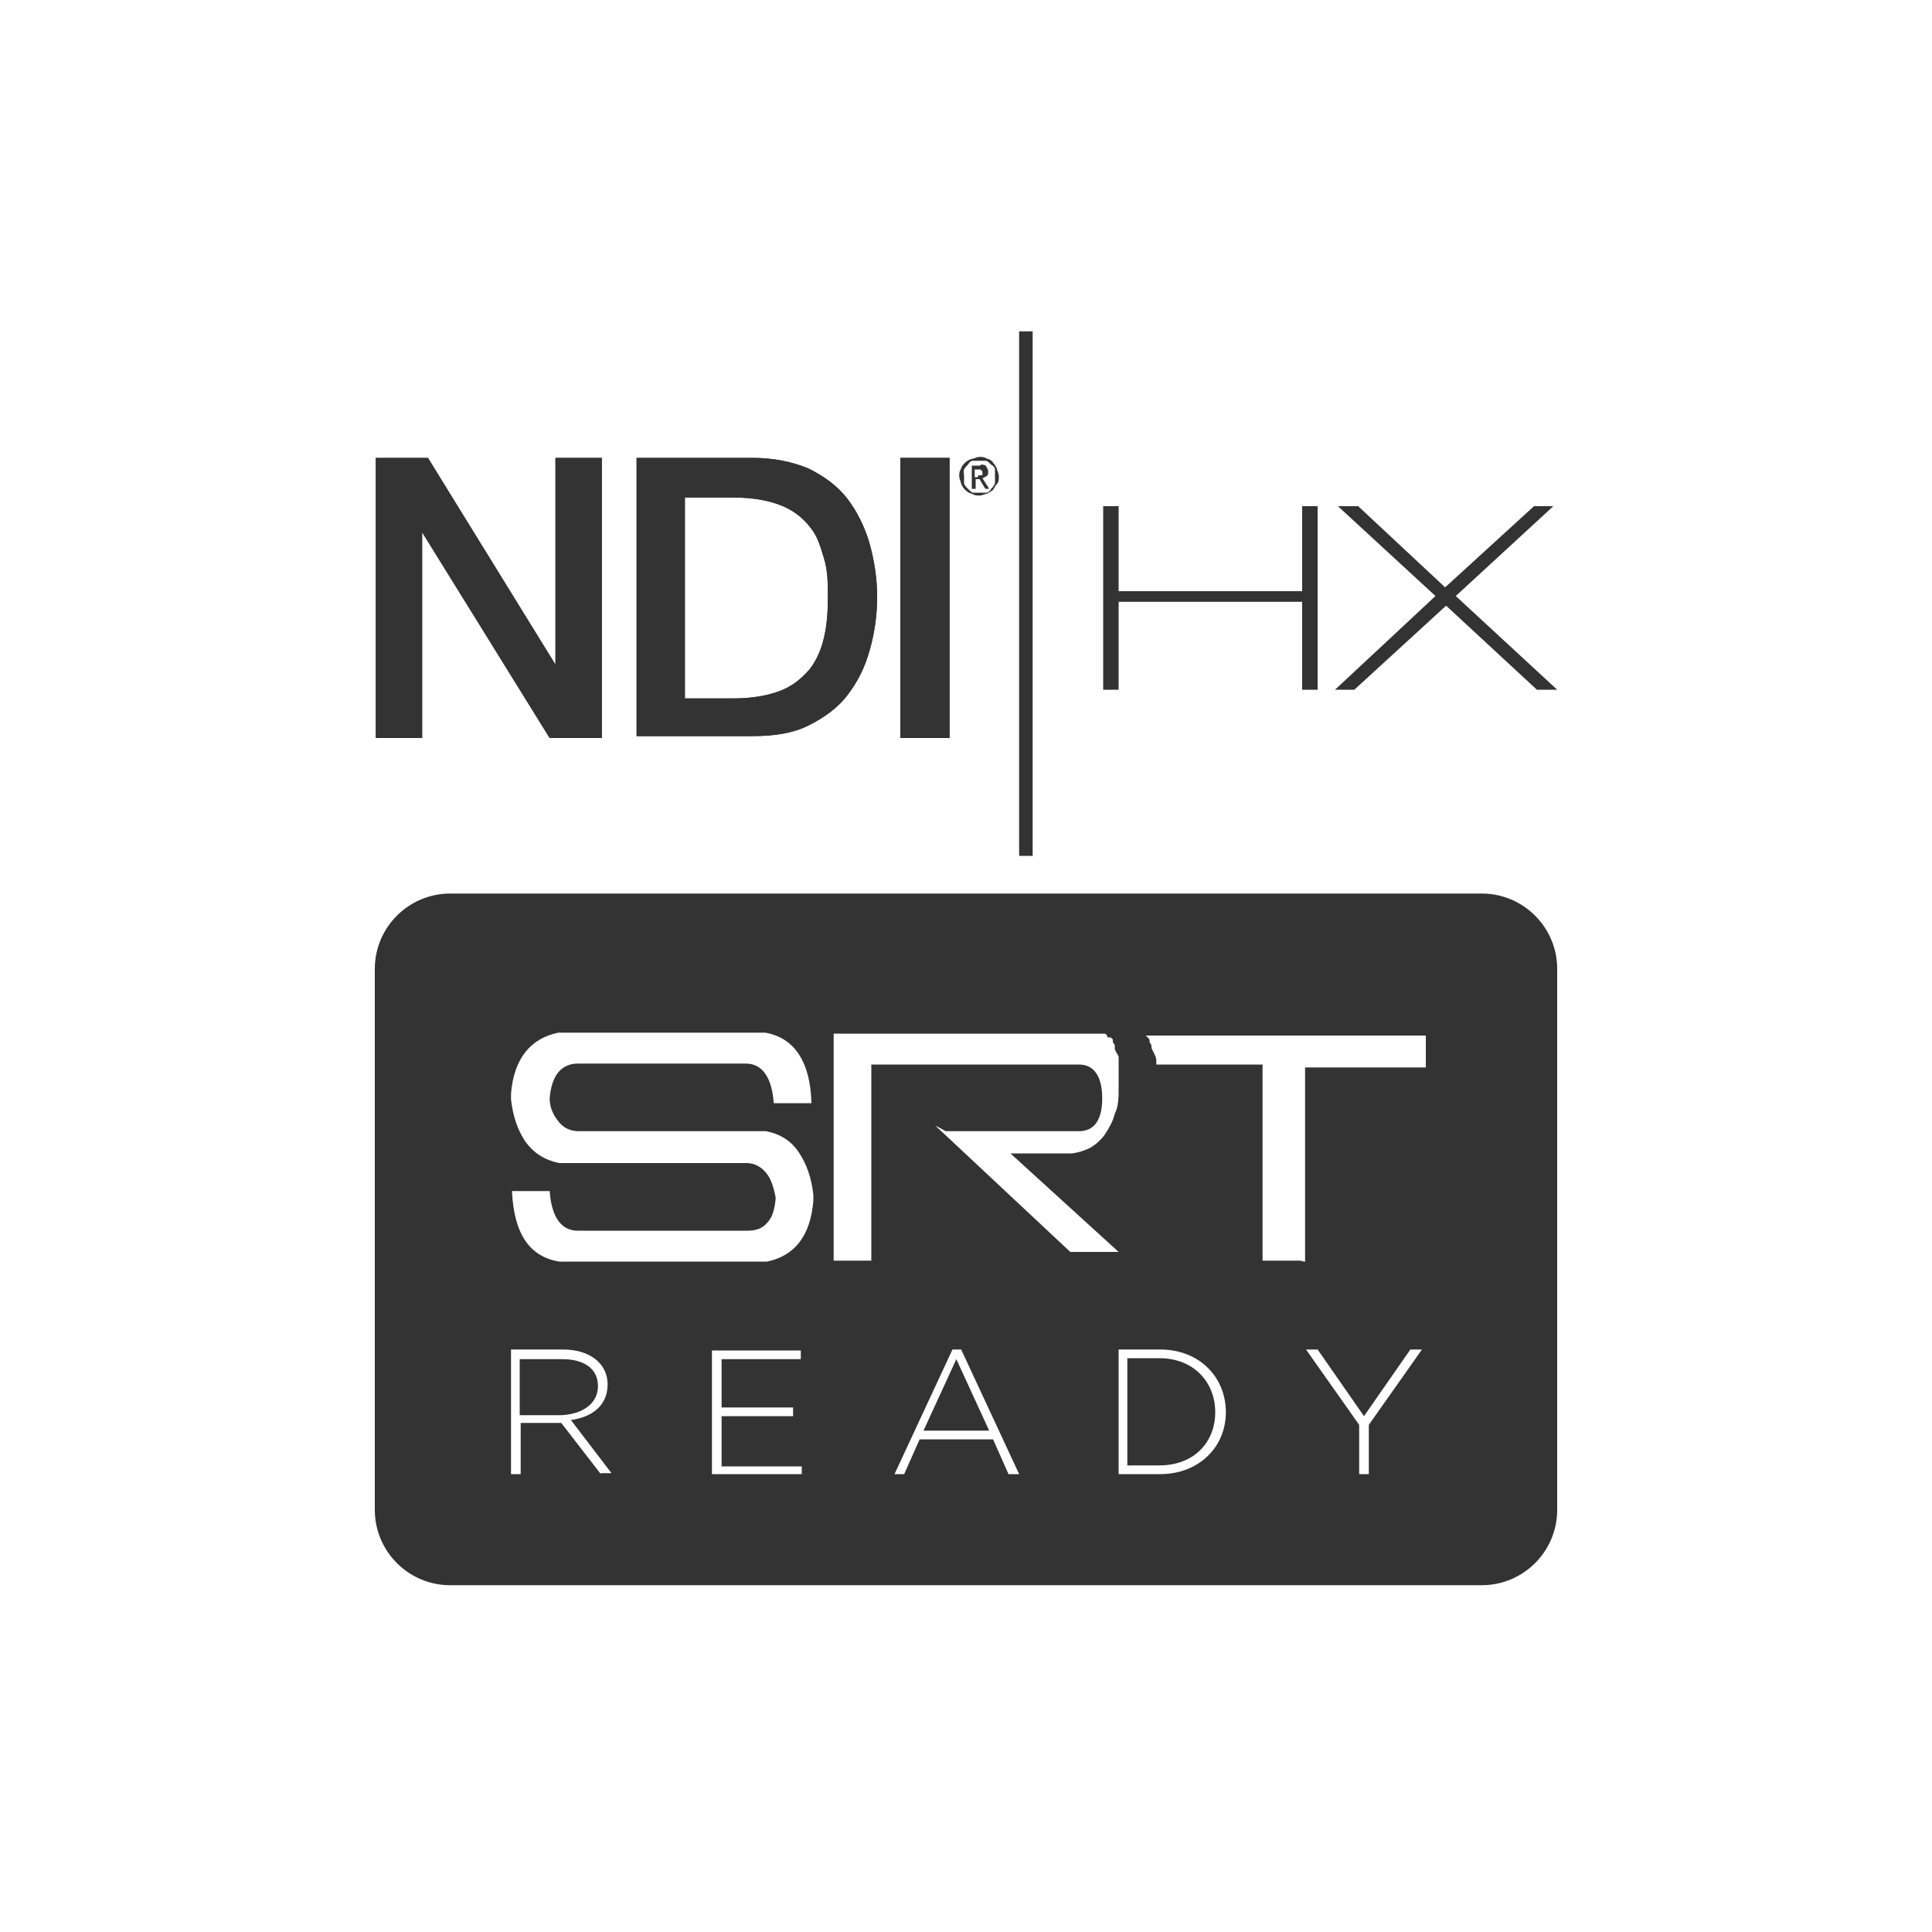
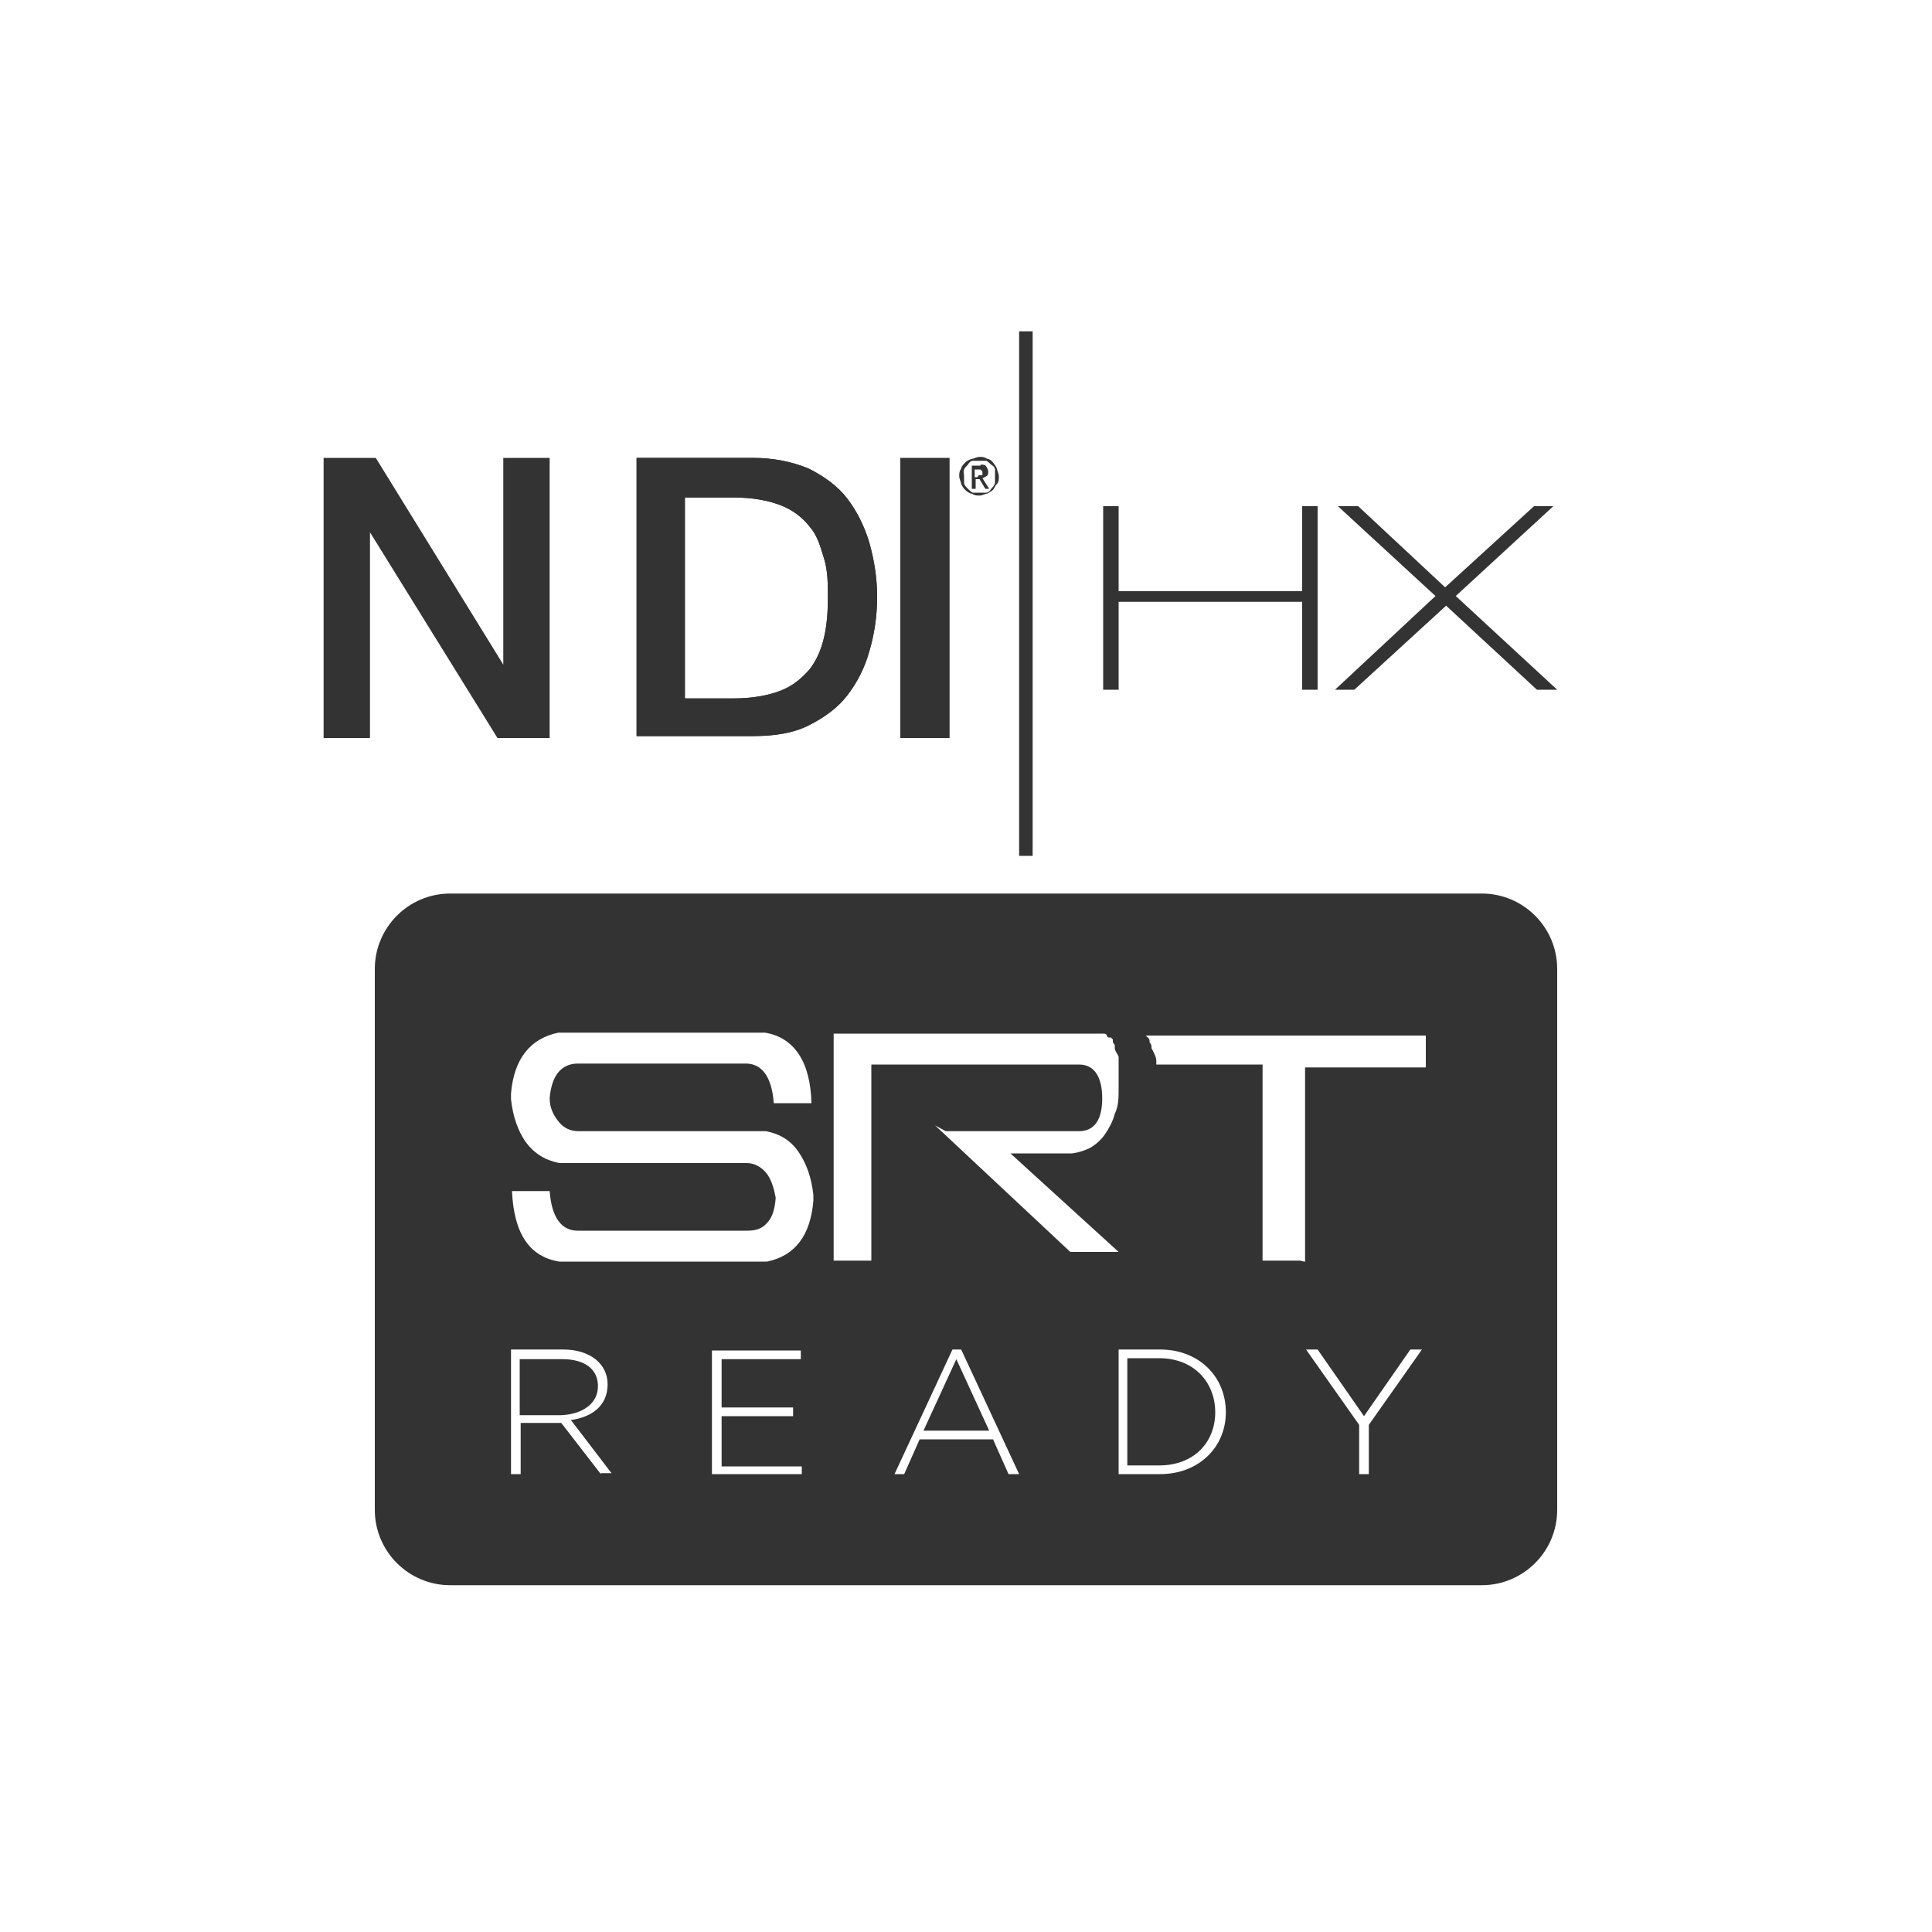
<svg xmlns="http://www.w3.org/2000/svg" id="Layer_1" version="1.1" viewBox="0 0 200 200">
  <defs>
    <style>
      .st0 {
        fill: #333;
      }
    </style>
  </defs>
  <g>
    <path class="st0" d="M120,140.6h-3.3v11.1h3.3c3.6,0,5.8-2.4,5.8-5.5h0c0-3.1-2.2-5.6-5.8-5.6Z" />
    <path class="st0" d="M153.4,92.5H46.6c-4.3,0-7.8,3.5-7.8,7.8v56c0,4.3,3.5,7.8,7.8,7.8h106.8c4.3,0,7.8-3.5,7.8-7.8v-56c0-4.3-3.5-7.8-7.8-7.8ZM62.2,152.6h0l-4.1-5.3h-4.2v5.3h-1v-12.9h5.4c2.8,0,4.6,1.5,4.6,3.6h0c0,2.2-1.6,3.4-3.8,3.7l4.2,5.5h-1.1ZM83,152.6h-9.3v-12.8h9.2v.9h-8.2v5h7.4v.9h-7.4v5.2h8.3v.8ZM84.2,124.3c-.3,3.6-1.9,5.7-4.8,6.3h-21.5c-3.1-.5-4.7-2.9-4.9-7.3h3.9c.2,2.7,1.2,4.1,2.9,4.1h17.6c.8,0,1.5-.2,2-.8.5-.5.8-1.3.9-2.6-.2-1.1-.5-2-1-2.6s-1.2-1-2-1h-19.4c-1.5-.3-2.6-1-3.5-2.2-.8-1.2-1.3-2.6-1.5-4.4v-.6c.3-3.6,2-5.7,4.9-6.3h21.4c3,.5,4.7,3,4.8,7.3h-3.9c-.2-2.7-1.2-4.1-2.9-4.1h-17.4c-.8,0-1.5.3-2,.9s-.8,1.5-.9,2.7c0,1.1.5,1.9,1,2.5s1.2.9,2,.9h19.4c1.5.3,2.6,1,3.4,2.2s1.3,2.6,1.5,4.4v.6ZM104.4,152.6h0l-1.6-3.6h-7.6l-1.6,3.6h-1l6-12.9h.9l6,12.9h-1.1ZM97.9,117.1h13.8c1.6,0,2.4-1.2,2.4-3.4s-.8-3.5-2.4-3.5h-21.5v20.3h-3.9v-23.5h26.4c.2,0,.3,0,.5,0h0c0,0,.3,0,.4,0h0c0,0,.3,0,.4,0h0c0,0,.2,0,.3,0h0c0,0,.2,0,.3.2h0c0,0,0,.2.2.2,0,0,0,0,.2,0l.2.2s0,0,0,.2h0c0,.2.2.3.2.4h0c0,.2,0,.3,0,.3,0,0,0,0,0,0,0,.3.3.6.4.9v.2c0,0,0,.3,0,.4s0,.2,0,.3v2.4c0,.9,0,1.8-.4,2.6-.2.8-.6,1.5-1,2.1s-1,1.1-1.5,1.4c-.6.3-1.2.5-1.9.6h-6.4l11.2,10.2h-5l-14-13.1ZM126.9,146.2c0,3.6-2.8,6.4-6.8,6.4h-4.3v-12.9h4.3c4,0,6.8,2.8,6.8,6.5h0ZM134.6,130.5h-3.9v-20.3h-11v-.2c0,0,0-.2,0-.2,0-.4-.3-.9-.5-1.3q0,0,0-.2c0,0,0-.2-.2-.4,0,0,0,0,0-.2h0c0-.2-.3-.4-.4-.5h0c0,0,29,0,29,0v3.3h-12.5v20.1h-.1ZM141.7,147.5v5.1h-1v-5.1l-5.5-7.8h1.2l4.8,6.9,4.8-6.9h1.2l-5.5,7.8Z" />
    <path class="st0" d="M61.9,143.5h0c0-1.8-1.4-2.8-3.7-2.8h-4.4v5.8h4.3c2.2-.1,3.8-1.2,3.8-3Z" />
    <polygon class="st0" points="95.6 148.1 102.4 148.1 99 140.7 95.6 148.1" />
  </g>
  <g>
-     <path class="st0" d="M38.9,47.4h5.4l13.2,21.4h0v-21.4h4.8v29h-5.4l-13.2-21.3h0v21.3h-4.8v-29Z" />
+     <path class="st0" d="M38.9,47.4l13.2,21.4h0v-21.4h4.8v29h-5.4l-13.2-21.3h0v21.3h-4.8v-29Z" />
    <path class="st0" d="M65.9,47.4h12c2.2,0,4.1.4,5.8,1.1,1.6.8,3,1.8,4,3.1s1.8,2.9,2.3,4.6c.5,1.8.8,3.6.8,5.6s-.3,3.9-.8,5.6c-.5,1.8-1.3,3.3-2.3,4.6-1,1.3-2.4,2.3-4,3.1-1.6.8-3.5,1.1-5.8,1.1h-12v-28.8ZM70.9,72.3h5c2,0,3.6-.3,4.9-.8s2.2-1.3,3-2.2c.7-.9,1.2-2,1.5-3.3s.4-2.6.4-4.1,0-2.8-.4-4.1-.7-2.4-1.5-3.3c-.7-.9-1.7-1.7-3-2.2s-2.9-.8-4.9-.8h-5v20.8Z" />
-     <path class="st0" d="M93.2,47.4h5.1v29h-5.1v-29Z" />
-     <path class="st0" d="M38.9,47.4h5.4l13.2,21.4h0v-21.4h4.8v29h-5.4l-13.2-21.3h0v21.3h-4.8v-29Z" />
    <path class="st0" d="M65.9,47.4h12c2.2,0,4.1.4,5.8,1.1,1.6.8,3,1.8,4,3.1s1.8,2.9,2.3,4.6c.5,1.8.8,3.6.8,5.6s-.3,3.9-.8,5.6c-.5,1.8-1.3,3.3-2.3,4.6-1,1.3-2.4,2.3-4,3.1-1.6.8-3.5,1.1-5.8,1.1h-12v-28.8ZM70.9,72.3h5c2,0,3.6-.3,4.9-.8s2.2-1.3,3-2.2c.7-.9,1.2-2,1.5-3.3s.4-2.6.4-4.1,0-2.8-.4-4.1-.7-2.4-1.5-3.3c-.7-.9-1.7-1.7-3-2.2s-2.9-.8-4.9-.8h-5v20.8Z" />
    <path class="st0" d="M93.2,47.4h5.1v29h-5.1v-29Z" />
    <rect class="st0" x="105.5" y="34.3" width="1.4" height="54.3" />
    <path class="st0" d="M114.2,52.4h1.6v8.8h19v-8.8h1.6v19h-1.6v-9.1h-19v9.1h-1.6s0-19,0-19Z" />
    <path class="st0" d="M148.6,61.7l-10.1-9.3h2.1l9,8.4,9.2-8.4h2l-10.1,9.3,10.5,9.7h-2.1l-9.4-8.7-9.5,8.7h-2l10.4-9.7Z" />
    <path class="st0" d="M99.5,48.5c0-.2.3-.5.4-.6.2-.2.4-.3.7-.4.2,0,.5-.2.8-.2s.5,0,.8.2c.2,0,.5.2.6.4.2.2.3.4.4.6,0,.2.2.5.2.8s0,.6-.2.8-.3.5-.4.6-.4.3-.6.4c-.2,0-.5.2-.8.2s-.5,0-.8-.2c-.2,0-.5-.2-.7-.4s-.3-.4-.4-.6c0-.2-.2-.5-.2-.8s0-.5.2-.8ZM99.8,50c0,.2.2.4.4.6.2.2.3.3.5.4.2,0,.4,0,.7,0s.5,0,.7,0,.4-.2.5-.4c.2-.2.3-.3.4-.6,0-.2,0-.4,0-.7s0-.5,0-.7-.2-.4-.4-.5c-.2-.2-.3-.3-.5-.4-.2,0-.4,0-.7,0s-.5,0-.7,0-.4.2-.5.4c-.2.2-.3.3-.4.5s0,.4,0,.7c0,.3,0,.5,0,.7ZM101.5,48.1c.3,0,.5,0,.6.2,0,0,.2.3.2.5s0,.4-.2.5-.3.2-.4.2l.7,1.1h-.4l-.6-1h-.4v1h-.4v-2.4h.9ZM101.3,49.2h.4c0,0,0,0,0,0,0,0,0,0,0-.2v-.2h0c0,0,0,0-.2-.2h-.6v.8h.3Z" />
  </g>
</svg>